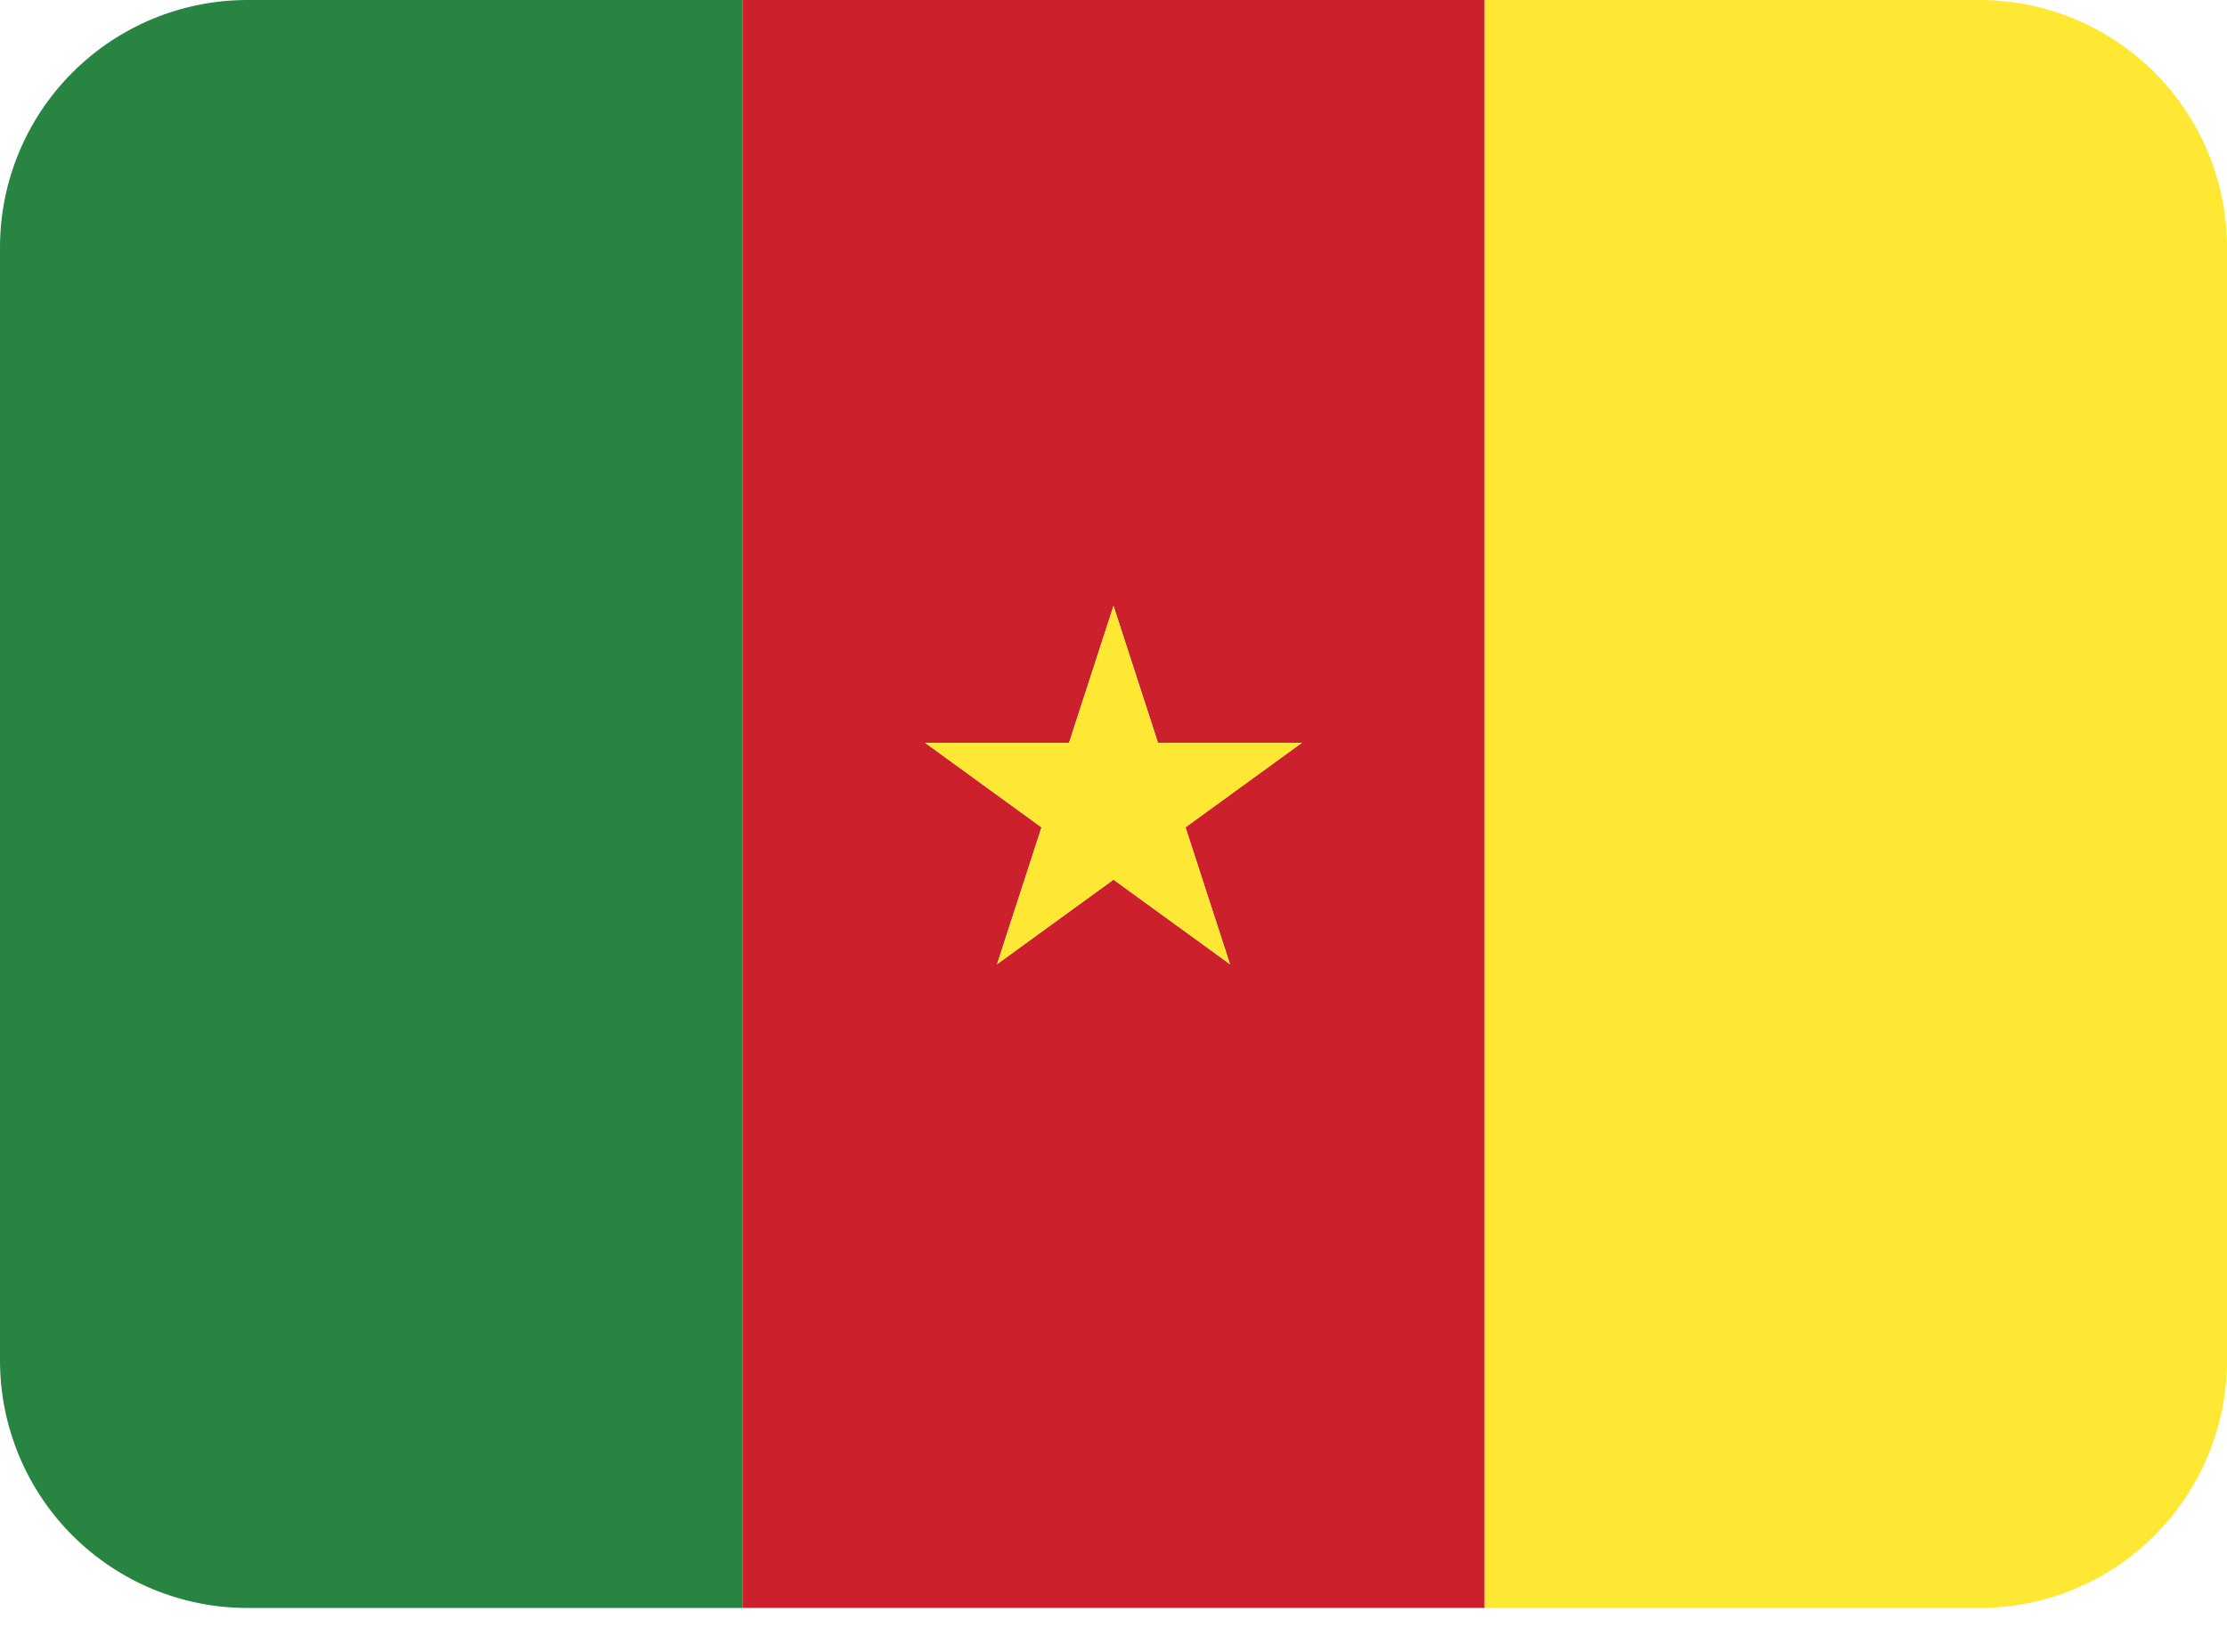
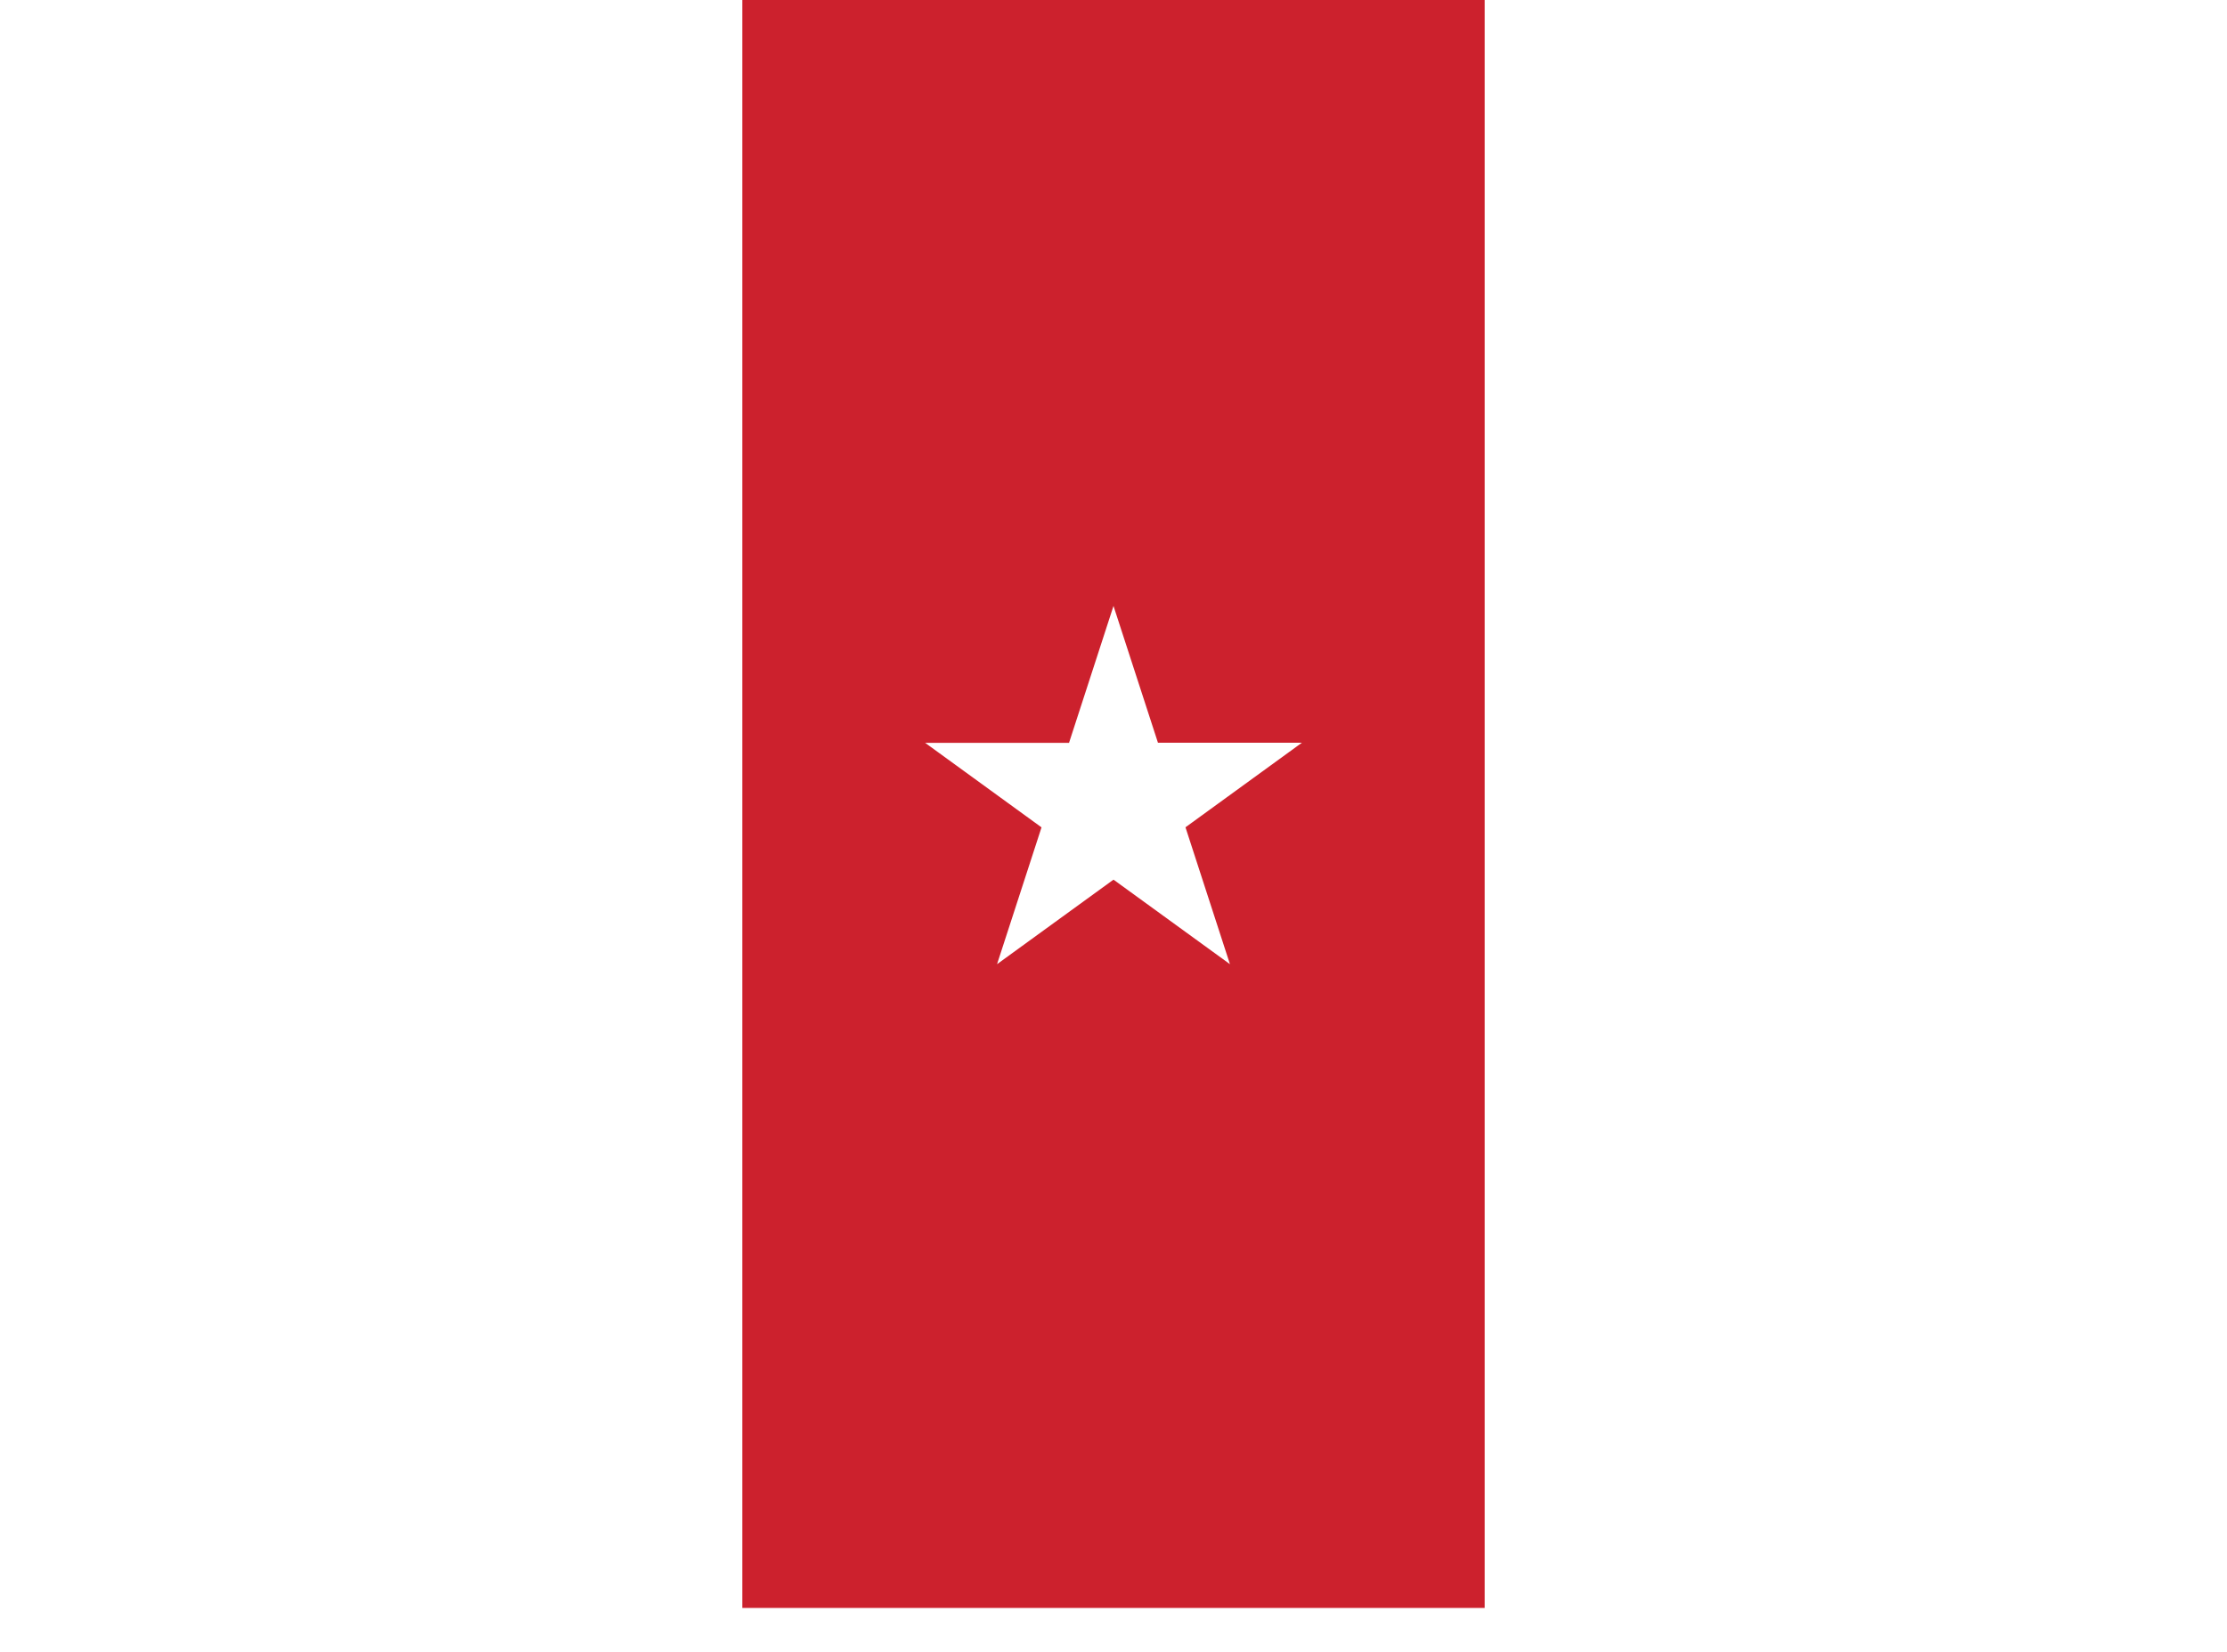
<svg xmlns="http://www.w3.org/2000/svg" width="31" height="23" viewBox="0 0 31 23" fill="none">
  <path d="M10.333 0V22.389H20.667V0H10.333ZM17.121 13.425L15.5 12.248L13.879 13.425L14.498 11.52L12.878 10.343H14.881L15.5 8.437L16.119 10.342H18.122L16.502 11.519L17.121 13.425Z" fill="#CC212D" />
-   <path d="M3.444 0C2.531 0 1.655 0.363 1.009 1.009C0.363 1.655 0 2.531 0 3.444L0 18.944C0 19.858 0.363 20.734 1.009 21.38C1.655 22.026 2.531 22.389 3.444 22.389H10.333V0H3.444Z" fill="#288541" />
-   <path d="M27.556 0H20.667V22.389H27.556C28.469 22.389 29.345 22.026 29.991 21.38C30.637 20.734 31 19.858 31 18.944V3.444C31 2.531 30.637 1.655 29.991 1.009C29.345 0.363 28.469 0 27.556 0ZM16.119 10.343L15.5 8.437L14.881 10.343H12.878L14.498 11.52L13.879 13.425L15.5 12.248L17.121 13.425L16.502 11.52L18.122 10.343H16.119Z" fill="#FEE833" />
</svg>